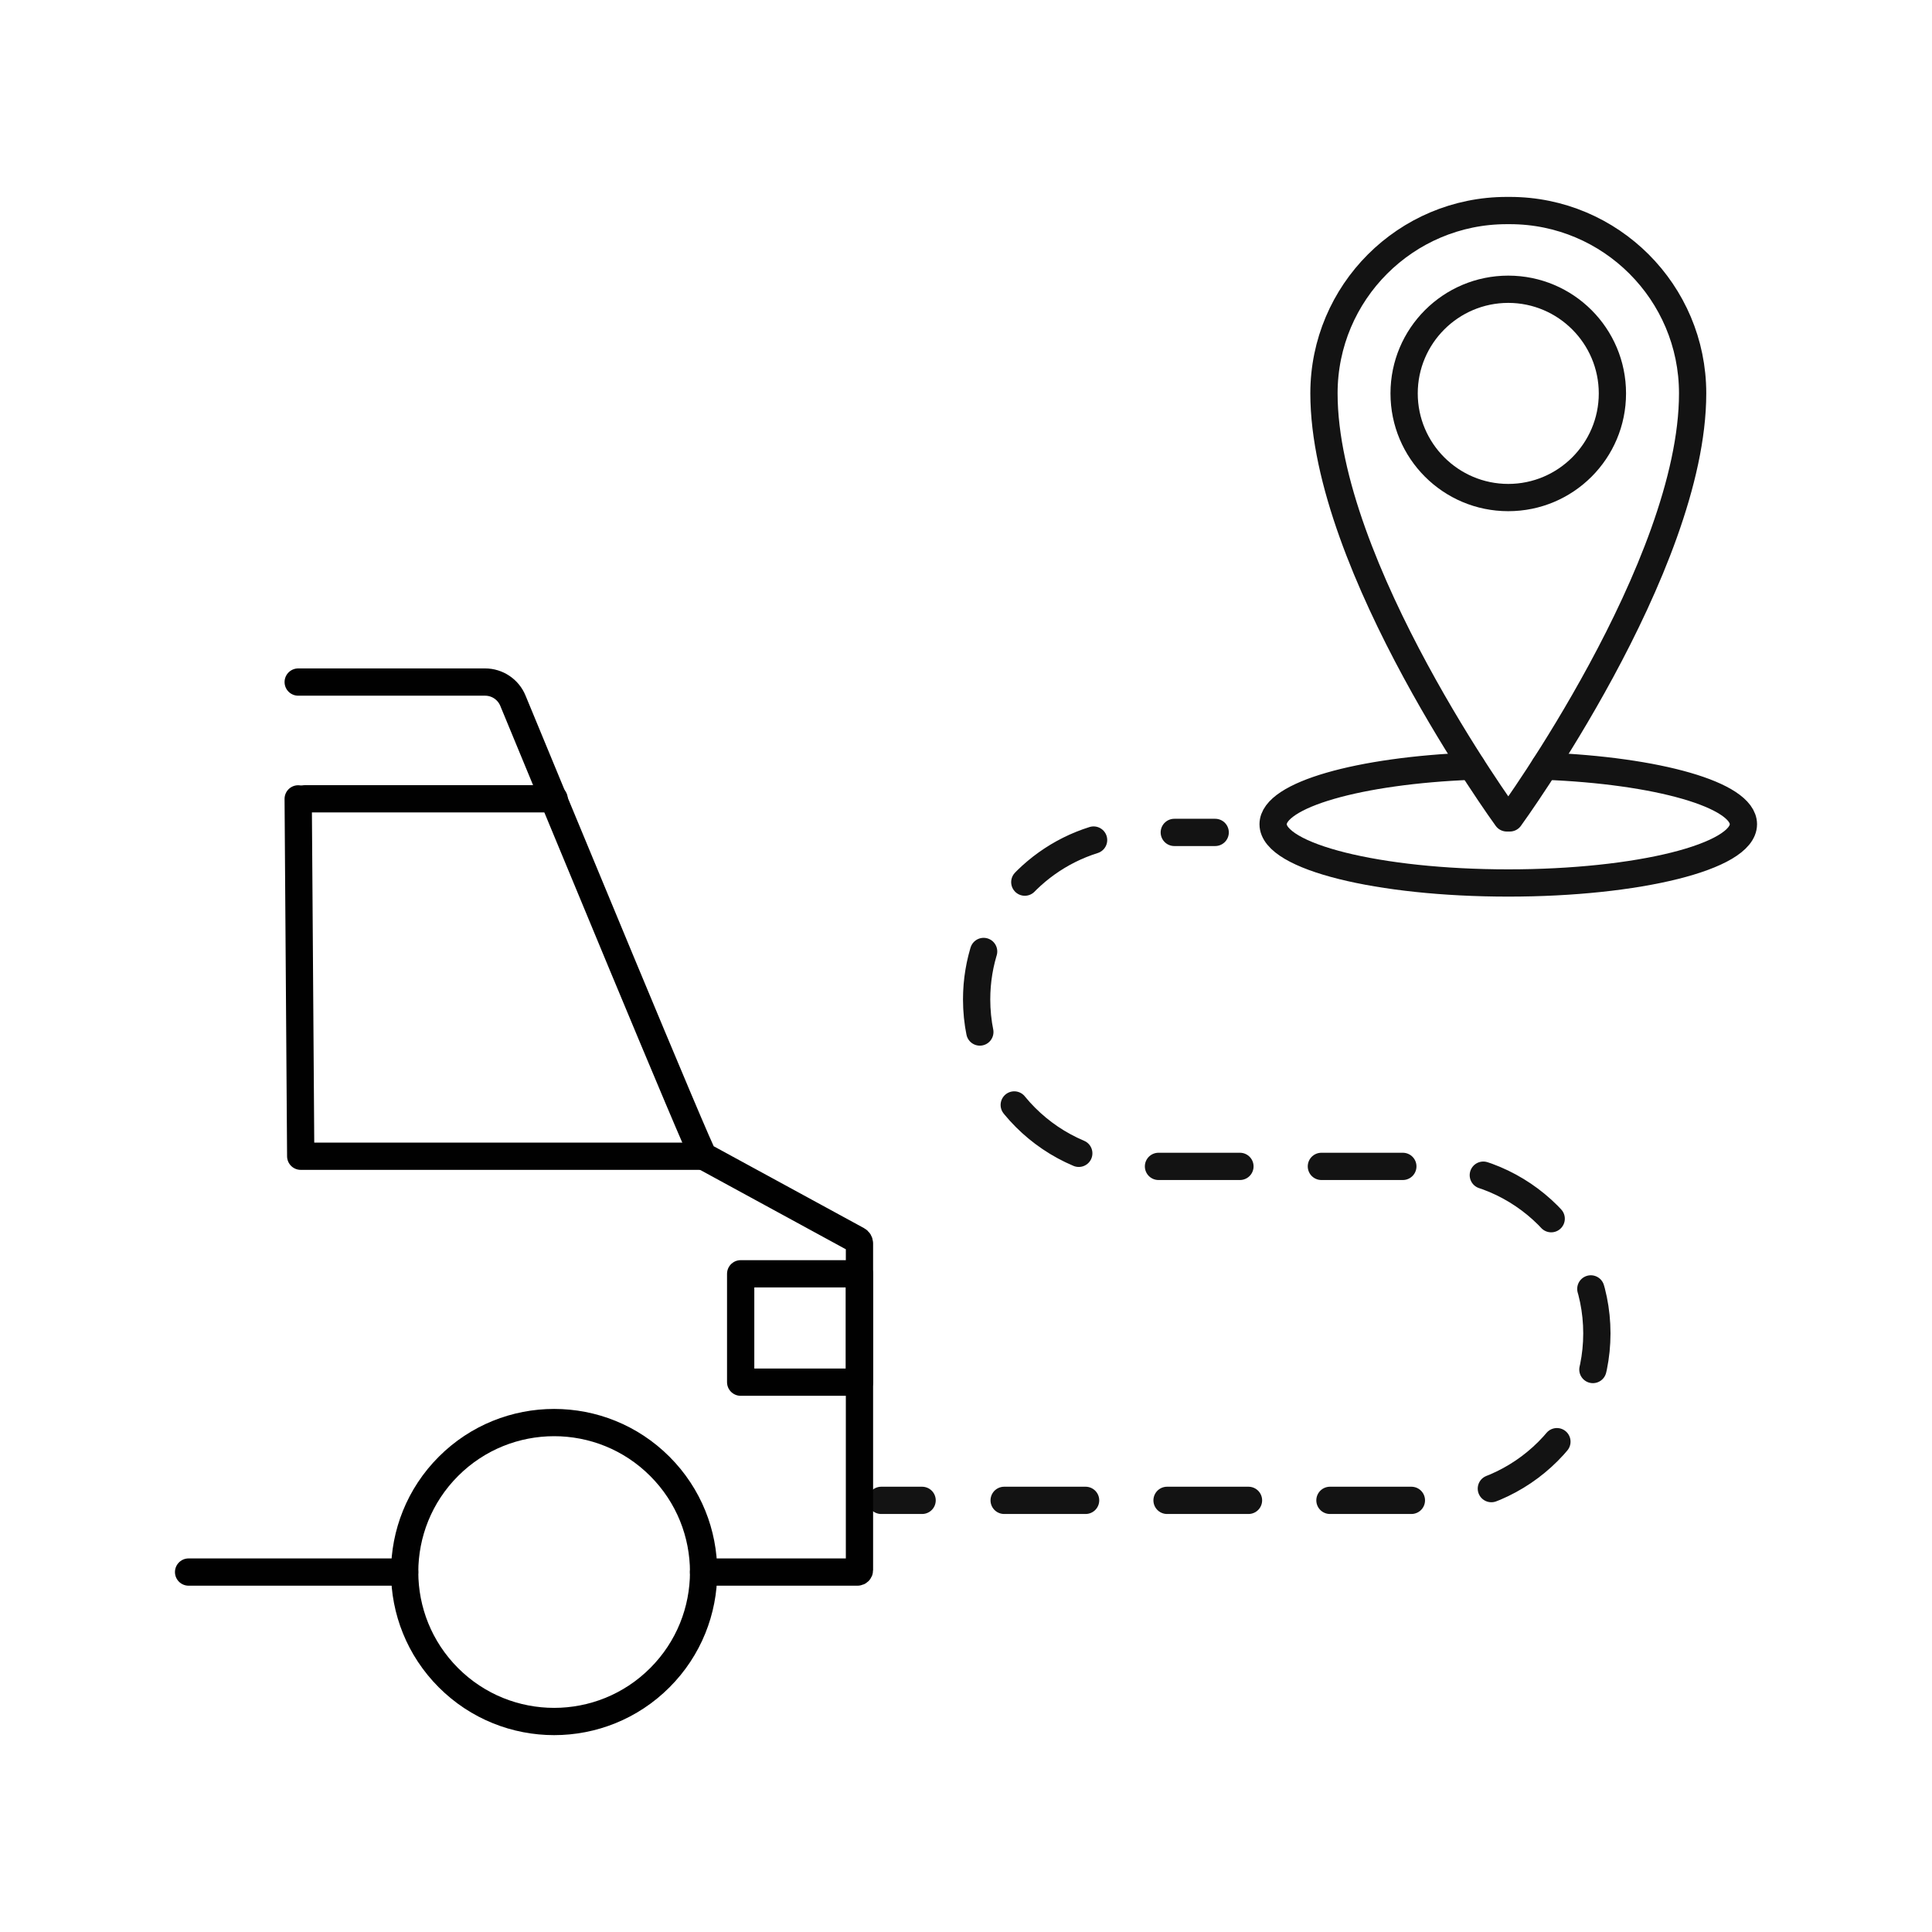
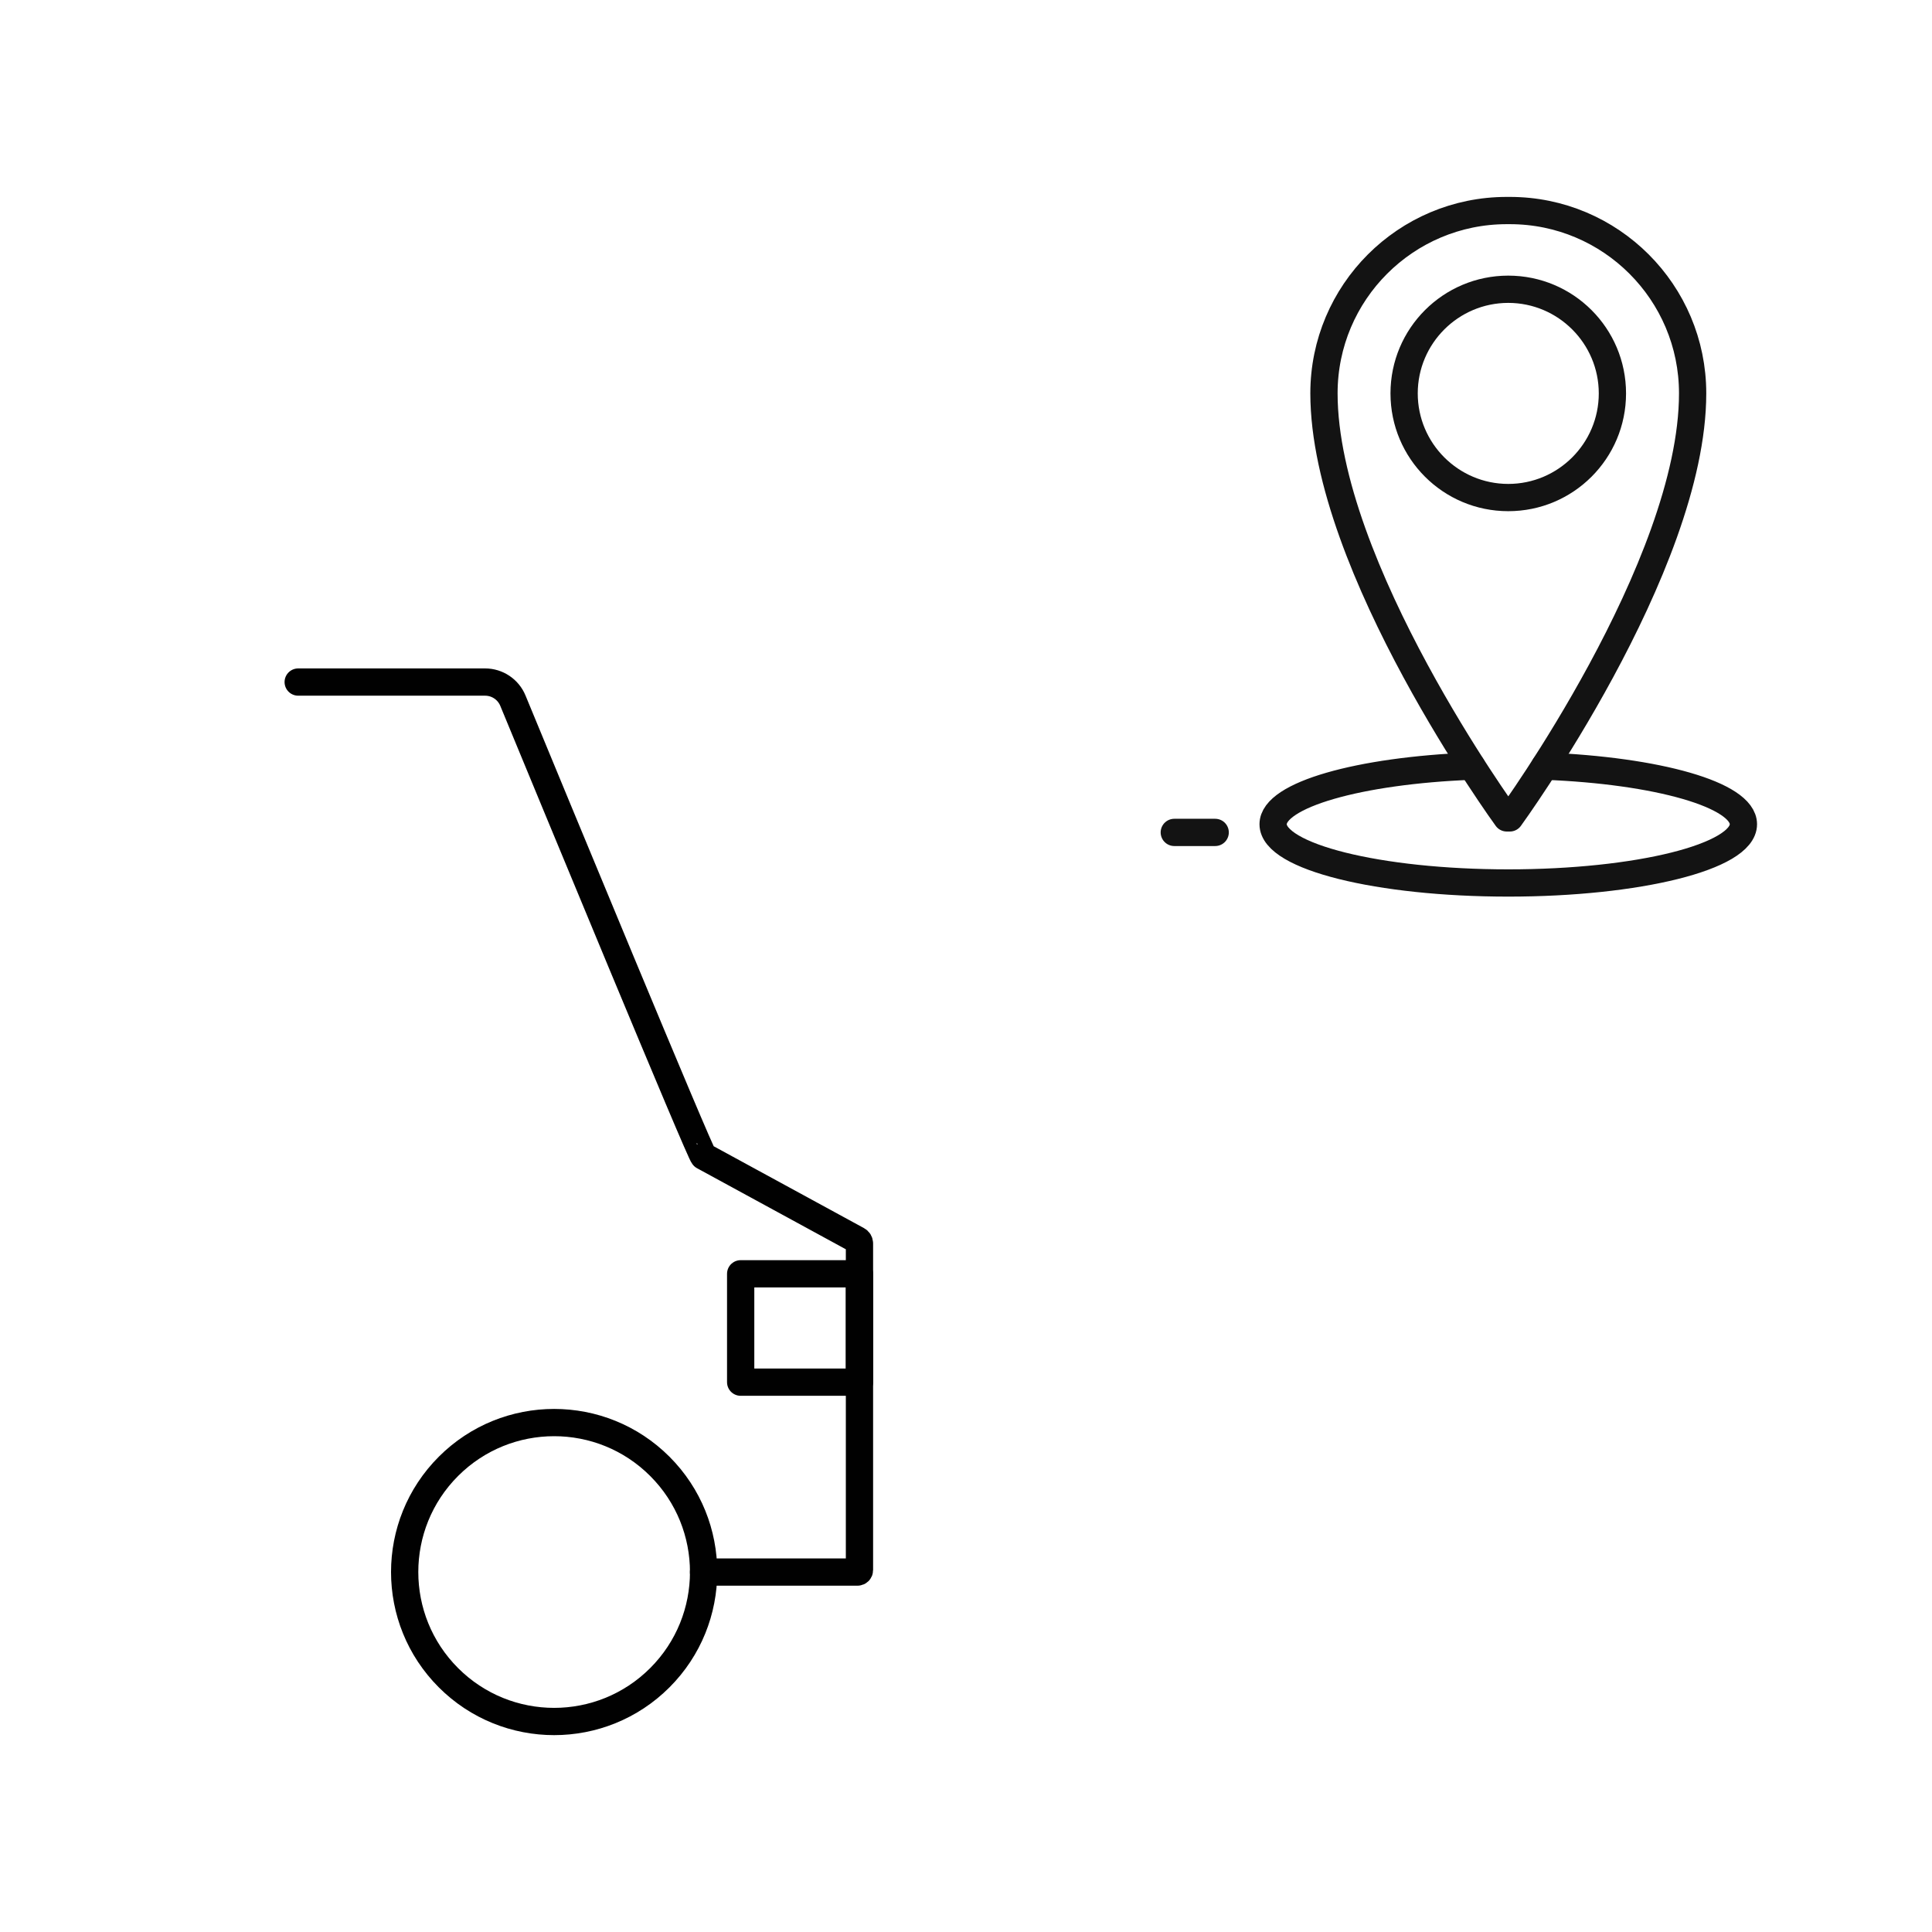
<svg xmlns="http://www.w3.org/2000/svg" id="a" viewBox="0 0 283.46 283.46">
  <defs>
    <style>.b{stroke-dasharray:0 0 11.95 11.95;}.b,.c{stroke:#131313;}.b,.c,.d{fill:none;stroke-linecap:round;stroke-linejoin:round;stroke-width:4px;}.d{stroke:#010101;}.e{fill:#131313;stroke-width:0px;}</style>
  </defs>
  <path class="c" d="m221.52,30.89c14.81,0,26.82,12.01,26.82,26.82,0,25.46-26.82,62.29-26.82,62.29h-.45s-26.82-36.83-26.82-62.29c0-14.81,12.01-26.82,26.82-26.82h.45Z" />
-   <path class="e" d="m221.29,44.44c7.32,0,13.28,5.96,13.28,13.28s-5.96,13.28-13.28,13.28-13.28-5.96-13.28-13.28,5.96-13.28,13.28-13.28m0-4c-9.54,0-17.28,7.73-17.28,17.28s7.73,17.28,17.28,17.28,17.28-7.73,17.28-17.28-7.73-17.28-17.28-17.28h0Z" />
+   <path class="e" d="m221.29,44.44c7.32,0,13.28,5.96,13.28,13.28s-5.96,13.28-13.28,13.28-13.28-5.96-13.28-13.28,5.96-13.28,13.28-13.28m0-4c-9.54,0-17.28,7.73-17.28,17.28s7.73,17.28,17.28,17.28,17.28-7.73,17.28-17.28-7.73-17.28-17.28-17.28Z" />
  <path class="c" d="m226.65,112.41c16.51.64,29.14,4.2,29.14,8.52,0,4.77-15.45,8.62-34.5,8.62s-34.5-3.86-34.5-8.62c0-4.31,12.63-7.88,29.14-8.52" />
  <line class="c" x1="178.29" y1="122.13" x2="172.29" y2="122.13" />
-   <path class="b" d="m160.45,123.25c-9.94,3.12-17.16,12.41-17.16,23.38h0c0,13.53,10.97,24.5,24.5,24.5h42c13.53,0,24.5,10.97,24.5,24.5h0c0,13.53-10.97,24.5-24.5,24.5h-68.52" />
-   <line class="c" x1="135.29" y1="220.13" x2="129.29" y2="220.13" />
-   <line class="d" x1="59.37" y1="230.65" x2="27.67" y2="230.65" />
-   <line class="d" x1="81.3" y1="117.2" x2="44.7" y2="117.2" />
  <path class="d" d="m103.22,230.65h22.59c.16,0,.29-.13.29-.29v-47.92c0-.21-.11-.4-.3-.5l-22.58-12.3c-.29.16-22.65-53.96-27.97-66.84-.68-1.65-2.29-2.73-4.08-2.73h-27.42" />
-   <polyline class="d" points="103.22 169.64 44.12 169.64 43.75 117.21" />
  <circle class="d" cx="81.3" cy="230.65" r="21.93" transform="translate(-139.28 125.04) rotate(-45)" />
  <rect class="d" x="108.67" y="186.89" width="17.43" height="15.9" />
</svg>